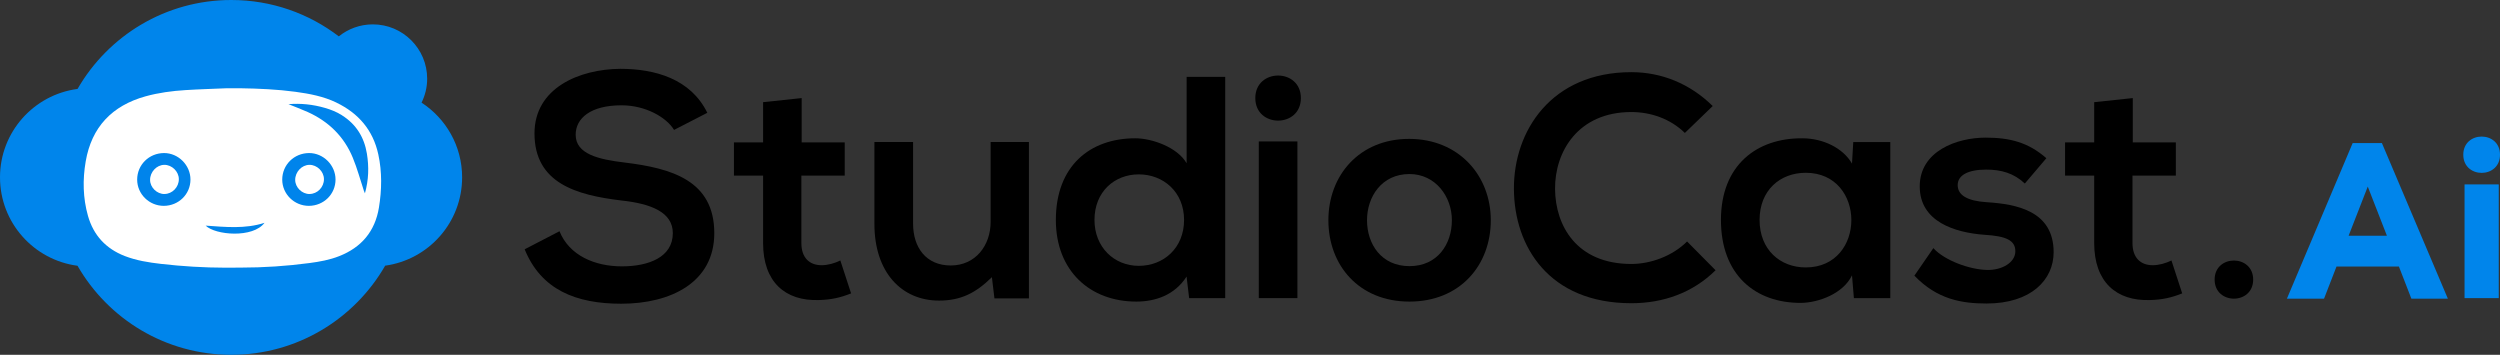
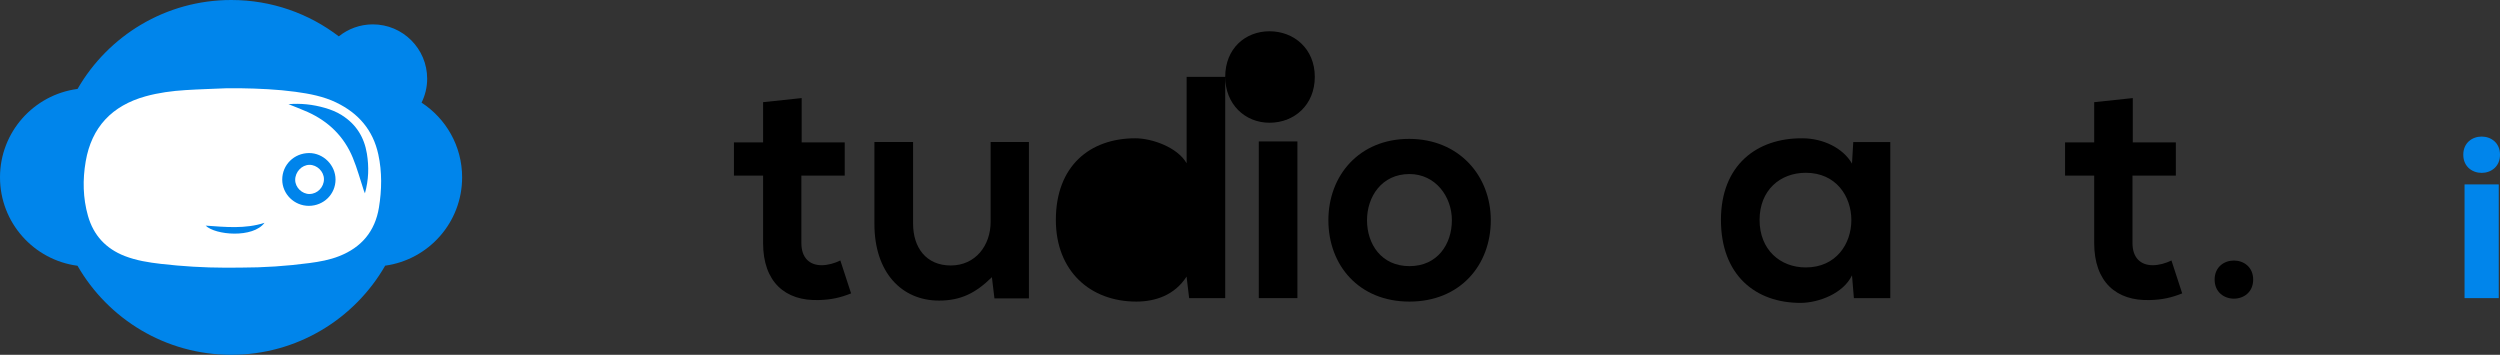
<svg xmlns="http://www.w3.org/2000/svg" id="Calque_2" viewBox="0 0 598 84.87">
  <rect x="0" y="0" width="598" height="84.87" fill="#333333" stroke="none" />
  <defs>
    <style>.cls-1,.cls-2{fill:#0084eb;}.cls-3{fill:#fff;}.cls-4,.cls-5{fill:#0085eb;}.cls-4,.cls-2{fill-rule:evenodd;}</style>
  </defs>
-   <path d="M161.25,31.1c-1.82-3.03-6.81-5.91-12.57-5.91-7.42,0-10.98,3.1-10.98,7.04,0,4.62,5.45,5.91,11.81,6.66,11.06,1.36,21.35,4.24,21.35,16.88,0,11.81-10.45,16.88-22.26,16.88-10.83,0-19.16-3.33-23.1-13.02l8.33-4.32c2.35,5.83,8.48,8.4,14.92,8.4s12.19-2.2,12.19-7.95c0-5-5.22-7.04-12.27-7.8-10.83-1.29-20.82-4.16-20.82-16.05,0-10.9,10.75-15.37,20.52-15.45,8.25,0,16.81,2.35,20.82,10.52l-7.95,4.09Z" />
  <path d="M191.76,23.46v10.6h10.3v7.95h-10.37v16.13c0,3.56,1.97,5.3,4.85,5.3,1.44,0,3.1-.45,4.47-1.14l2.57,7.88c-2.65,1.06-4.85,1.51-7.65,1.59-8.1.3-13.4-4.32-13.4-13.63v-16.13h-6.97v-7.95h6.97v-9.62l9.24-.98Z" />
  <path d="M218.41,33.98v19.53c0,5.68,3.1,9.99,9.01,9.99s9.54-4.77,9.54-10.45v-19.08h9.16v37.4h-8.25l-.61-5.07c-3.86,3.79-7.42,5.6-12.65,5.6-8.94,0-15.45-6.74-15.45-18.32v-19.61h9.24Z" />
-   <path d="M293.07,18.38v52.93h-8.63l-.61-5.15c-2.88,4.47-7.5,5.98-12.04,5.98-10.98,0-19.23-7.27-19.23-19.53,0-12.87,8.1-19.53,19.01-19.53,3.94,0,10.07,2.12,12.27,5.98v-20.67h9.24ZM261.8,52.61c0,6.51,4.69,10.98,10.6,10.98s10.83-4.24,10.83-10.98-5-10.9-10.83-10.9-10.6,4.16-10.6,10.9Z" />
+   <path d="M293.07,18.38v52.93h-8.63l-.61-5.15c-2.88,4.47-7.5,5.98-12.04,5.98-10.98,0-19.23-7.27-19.23-19.53,0-12.87,8.1-19.53,19.01-19.53,3.94,0,10.07,2.12,12.27,5.98v-20.67h9.24Zc0,6.51,4.69,10.98,10.6,10.98s10.83-4.24,10.83-10.98-5-10.9-10.83-10.9-10.6,4.16-10.6,10.9Z" />
  <path d="M311.17,23.46c0,7.19-10.9,7.19-10.9,0s10.9-7.19,10.9,0Z" />
  <path d="M538.96,66.88c0,6.08-9.22,6.08-9.22,0s9.22-6.08,9.22,0Z" />
  <rect x="301.1" y="33.83" width="9.24" height="37.48" />
  <path class="cls-5" d="M598,37.01c0,5.79-8.78,5.79-8.78,0s8.78-5.79,8.78,0Z" />
  <rect class="cls-5" x="589.52" y="44.11" width="8.18" height="27.2" />
  <path d="M356.6,52.68c0,10.75-7.35,19.46-19.46,19.46s-19.39-8.71-19.39-19.46,7.42-19.46,19.31-19.46,19.54,8.78,19.54,19.46ZM326.99,52.68c0,5.68,3.41,10.98,10.15,10.98s10.15-5.3,10.15-10.98-3.94-11.05-10.15-11.05c-6.66,0-10.15,5.45-10.15,11.05Z" />
-   <path d="M410.36,64.65c-5.45,5.38-12.49,7.88-20.14,7.88-19.69,0-28.02-13.55-28.09-27.33-.08-13.86,8.93-27.94,28.09-27.94,7.19,0,14.01,2.73,19.46,8.1l-6.66,6.44c-3.48-3.41-8.18-5-12.8-5-12.8,0-18.32,9.54-18.25,18.4.07,8.78,5.15,17.94,18.25,17.94,4.62,0,9.84-1.89,13.33-5.38l6.82,6.89Z" />
  <path d="M443.3,33.98h8.86v37.33h-8.71l-.45-5.45c-2.12,4.39-7.95,6.51-12.12,6.59-11.06.08-19.23-6.74-19.23-19.84s8.56-19.61,19.46-19.53c5,0,9.77,2.35,11.89,6.06l.3-5.15ZM420.89,52.61c0,7.12,4.92,11.36,11.05,11.36,14.54,0,14.54-22.64,0-22.64-6.13,0-11.05,4.16-11.05,11.28Z" />
-   <path d="M484.34,43.9c-2.65-2.5-5.68-3.33-9.24-3.33-4.39,0-6.82,1.36-6.82,3.71s2.2,3.79,6.97,4.09c7.04.45,15.98,2.04,15.98,11.96,0,6.59-5.38,12.27-16.05,12.27-5.91,0-11.81-.98-17.26-6.66l4.54-6.59c2.65,2.95,8.71,5.15,12.87,5.22,3.48.08,6.74-1.74,6.74-4.47,0-2.57-2.12-3.63-7.42-3.94-7.04-.53-15.45-3.1-15.45-11.58s8.94-11.66,15.75-11.66c5.83,0,10.22,1.14,14.54,4.92l-5.15,6.06Z" />
  <path d="M510.16,23.46v10.6h10.3v7.95h-10.37v16.13c0,3.56,1.97,5.3,4.85,5.3,1.44,0,3.1-.45,4.47-1.14l2.57,7.88c-2.65,1.06-4.85,1.51-7.65,1.59-8.1.3-13.4-4.32-13.4-13.63v-16.13h-6.97v-7.95h6.97v-9.62l9.24-.98Z" />
-   <path class="cls-5" d="M576.8,71.44l-2.98-7.68h-14.93l-2.98,7.68h-8.88l15.73-37.22h6.99l15.78,37.22h-8.74ZM561.78,56.39h9.17l-4.58-11.76-4.58,11.76Z" />
  <path class="cls-4" d="M100.84,24.55c.85-1.73,1.34-3.67,1.34-5.72,0-7.18-5.82-13-13-13-3.08,0-5.91,1.08-8.14,2.87C73.91,3.25,65,0,55.33,0c-15.73,0-29.45,8.56-36.78,21.27C8.09,22.65,0,31.58,0,42.42s8.08,19.77,18.54,21.15c7.33,12.73,21.05,21.3,36.79,21.3s29.48-8.58,36.8-21.32c10.4-1.44,18.41-10.34,18.41-21.13,0-7.49-3.87-14.07-9.71-17.87Z" />
  <path class="cls-3" d="M80.48,24.54c-3.09-1.49-6.42-2.12-9.79-2.58-4.38-.59-8.79-.78-13.2-.85-.42,0-3.03-.02-3.27,0-3.28.15-6.56.23-9.83.44-3.24.2-6.48.63-9.61,1.5-7.96,2.22-12.87,7.34-14.28,15.56-.75,4.36-.67,8.73.54,13.01,1.32,4.66,4.28,7.86,8.8,9.62,2.79,1.08,5.71,1.54,8.66,1.88,5.12.59,10.26.9,15.42.91.34,0,3.2-.02,3.64-.02,5.51,0,11-.36,16.47-1.09,2.42-.32,4.82-.75,7.1-1.65,5.33-2.09,8.58-5.94,9.51-11.61.69-4.24.77-8.52-.15-12.74-1.25-5.77-4.73-9.83-10.01-12.37Z" />
  <path class="cls-2" d="M81.78,27.56c-1.26-.8-2.64-1.34-4.06-1.75-2.86-.83-5.78-1.14-8.72-.89,1.53.62,3.08,1.19,4.59,1.87,5,2.25,8.71,5.86,10.8,10.94,1.06,2.56,1.78,5.27,2.65,7.9.05.16.13.32.25.61.91-3.24.98-6.36.47-9.49-.64-3.93-2.58-7.04-5.98-9.18Z" />
  <path class="cls-1" d="M63.27,53.3c-2.77,3.72-11.76,2.95-14.08.67,4.72.33,9.45.83,14.08-.67Z" />
-   <path class="cls-2" d="M39.23,36.61c-3.59.02-6.41,2.81-6.42,6.35,0,3.46,2.88,6.29,6.38,6.28,3.55-.02,6.36-2.79,6.37-6.28.01-3.44-2.9-6.36-6.33-6.35ZM39.33,46.41c-1.8,0-3.41-1.56-3.43-3.35-.02-1.92,1.56-3.61,3.4-3.63,1.82-.02,3.47,1.59,3.48,3.41.02,1.92-1.57,3.56-3.45,3.56Z" />
  <path class="cls-2" d="M73.93,36.61c-3.59.02-6.41,2.81-6.42,6.35,0,3.46,2.88,6.29,6.38,6.28,3.55-.02,6.36-2.79,6.37-6.28.01-3.44-2.9-6.36-6.33-6.35ZM74.04,46.41c-1.8,0-3.41-1.56-3.43-3.35-.02-1.92,1.56-3.61,3.4-3.63,1.82-.02,3.47,1.59,3.48,3.41.02,1.92-1.57,3.56-3.45,3.56Z" />
</svg>